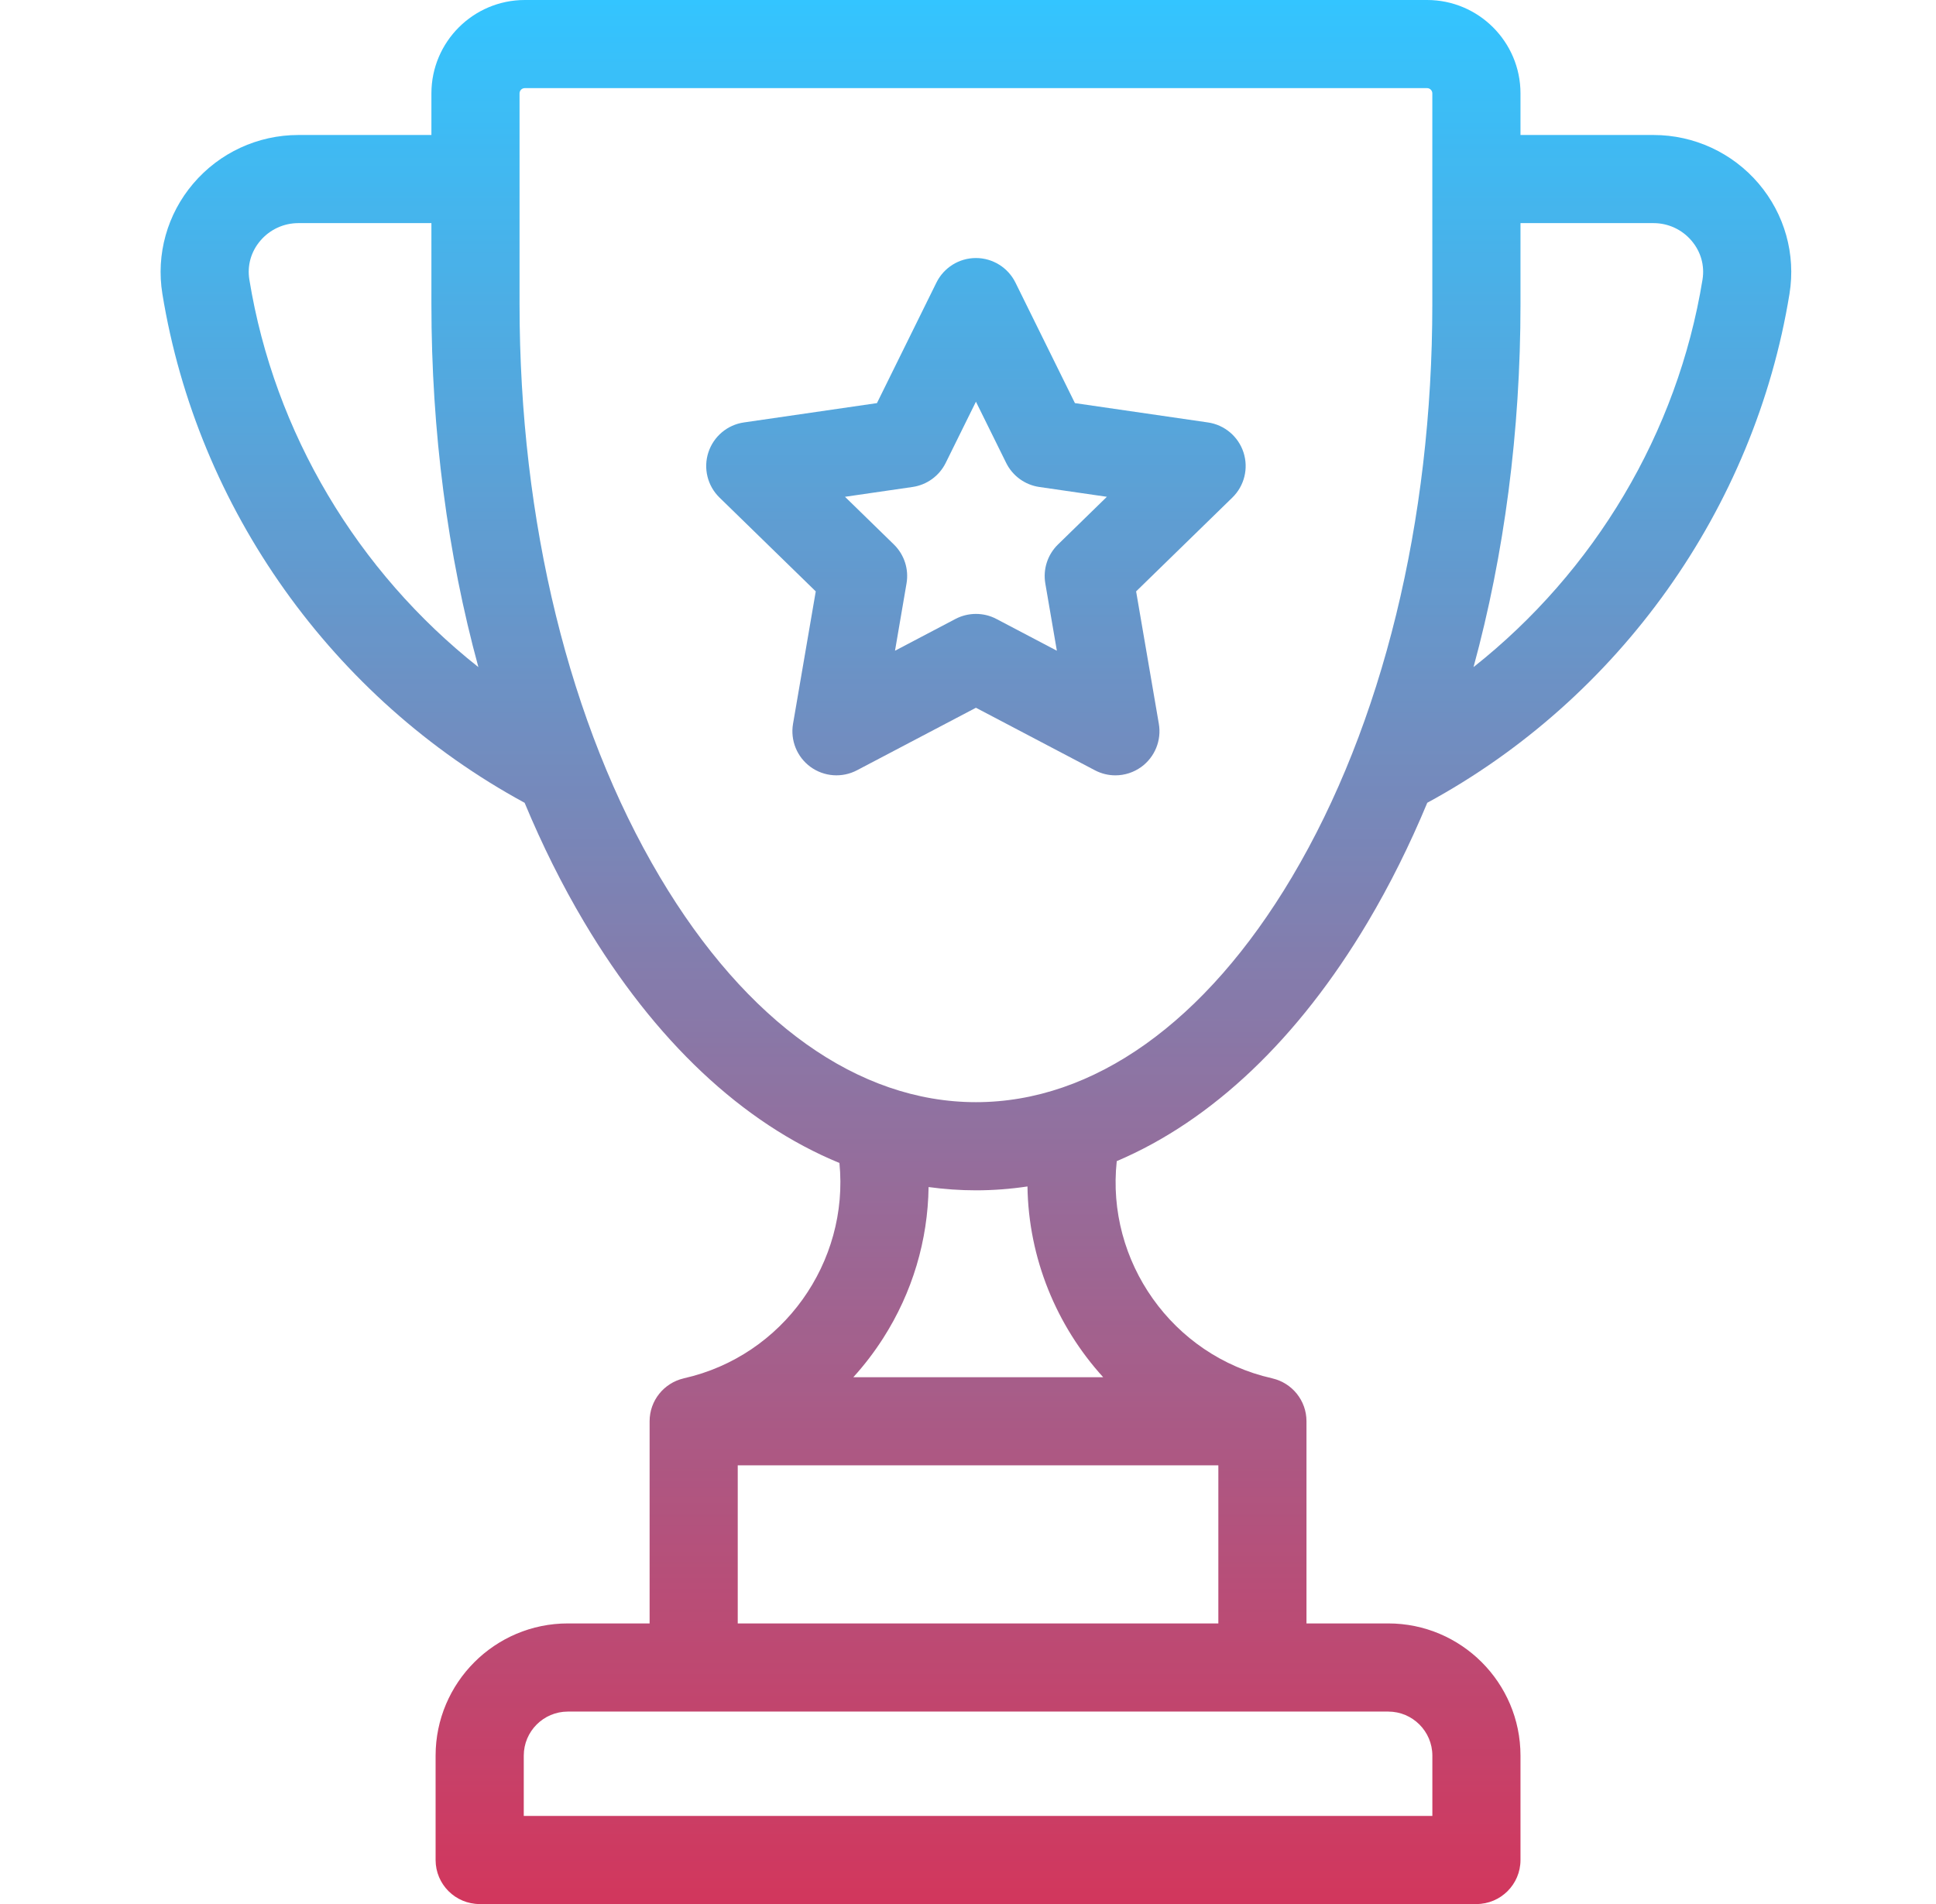
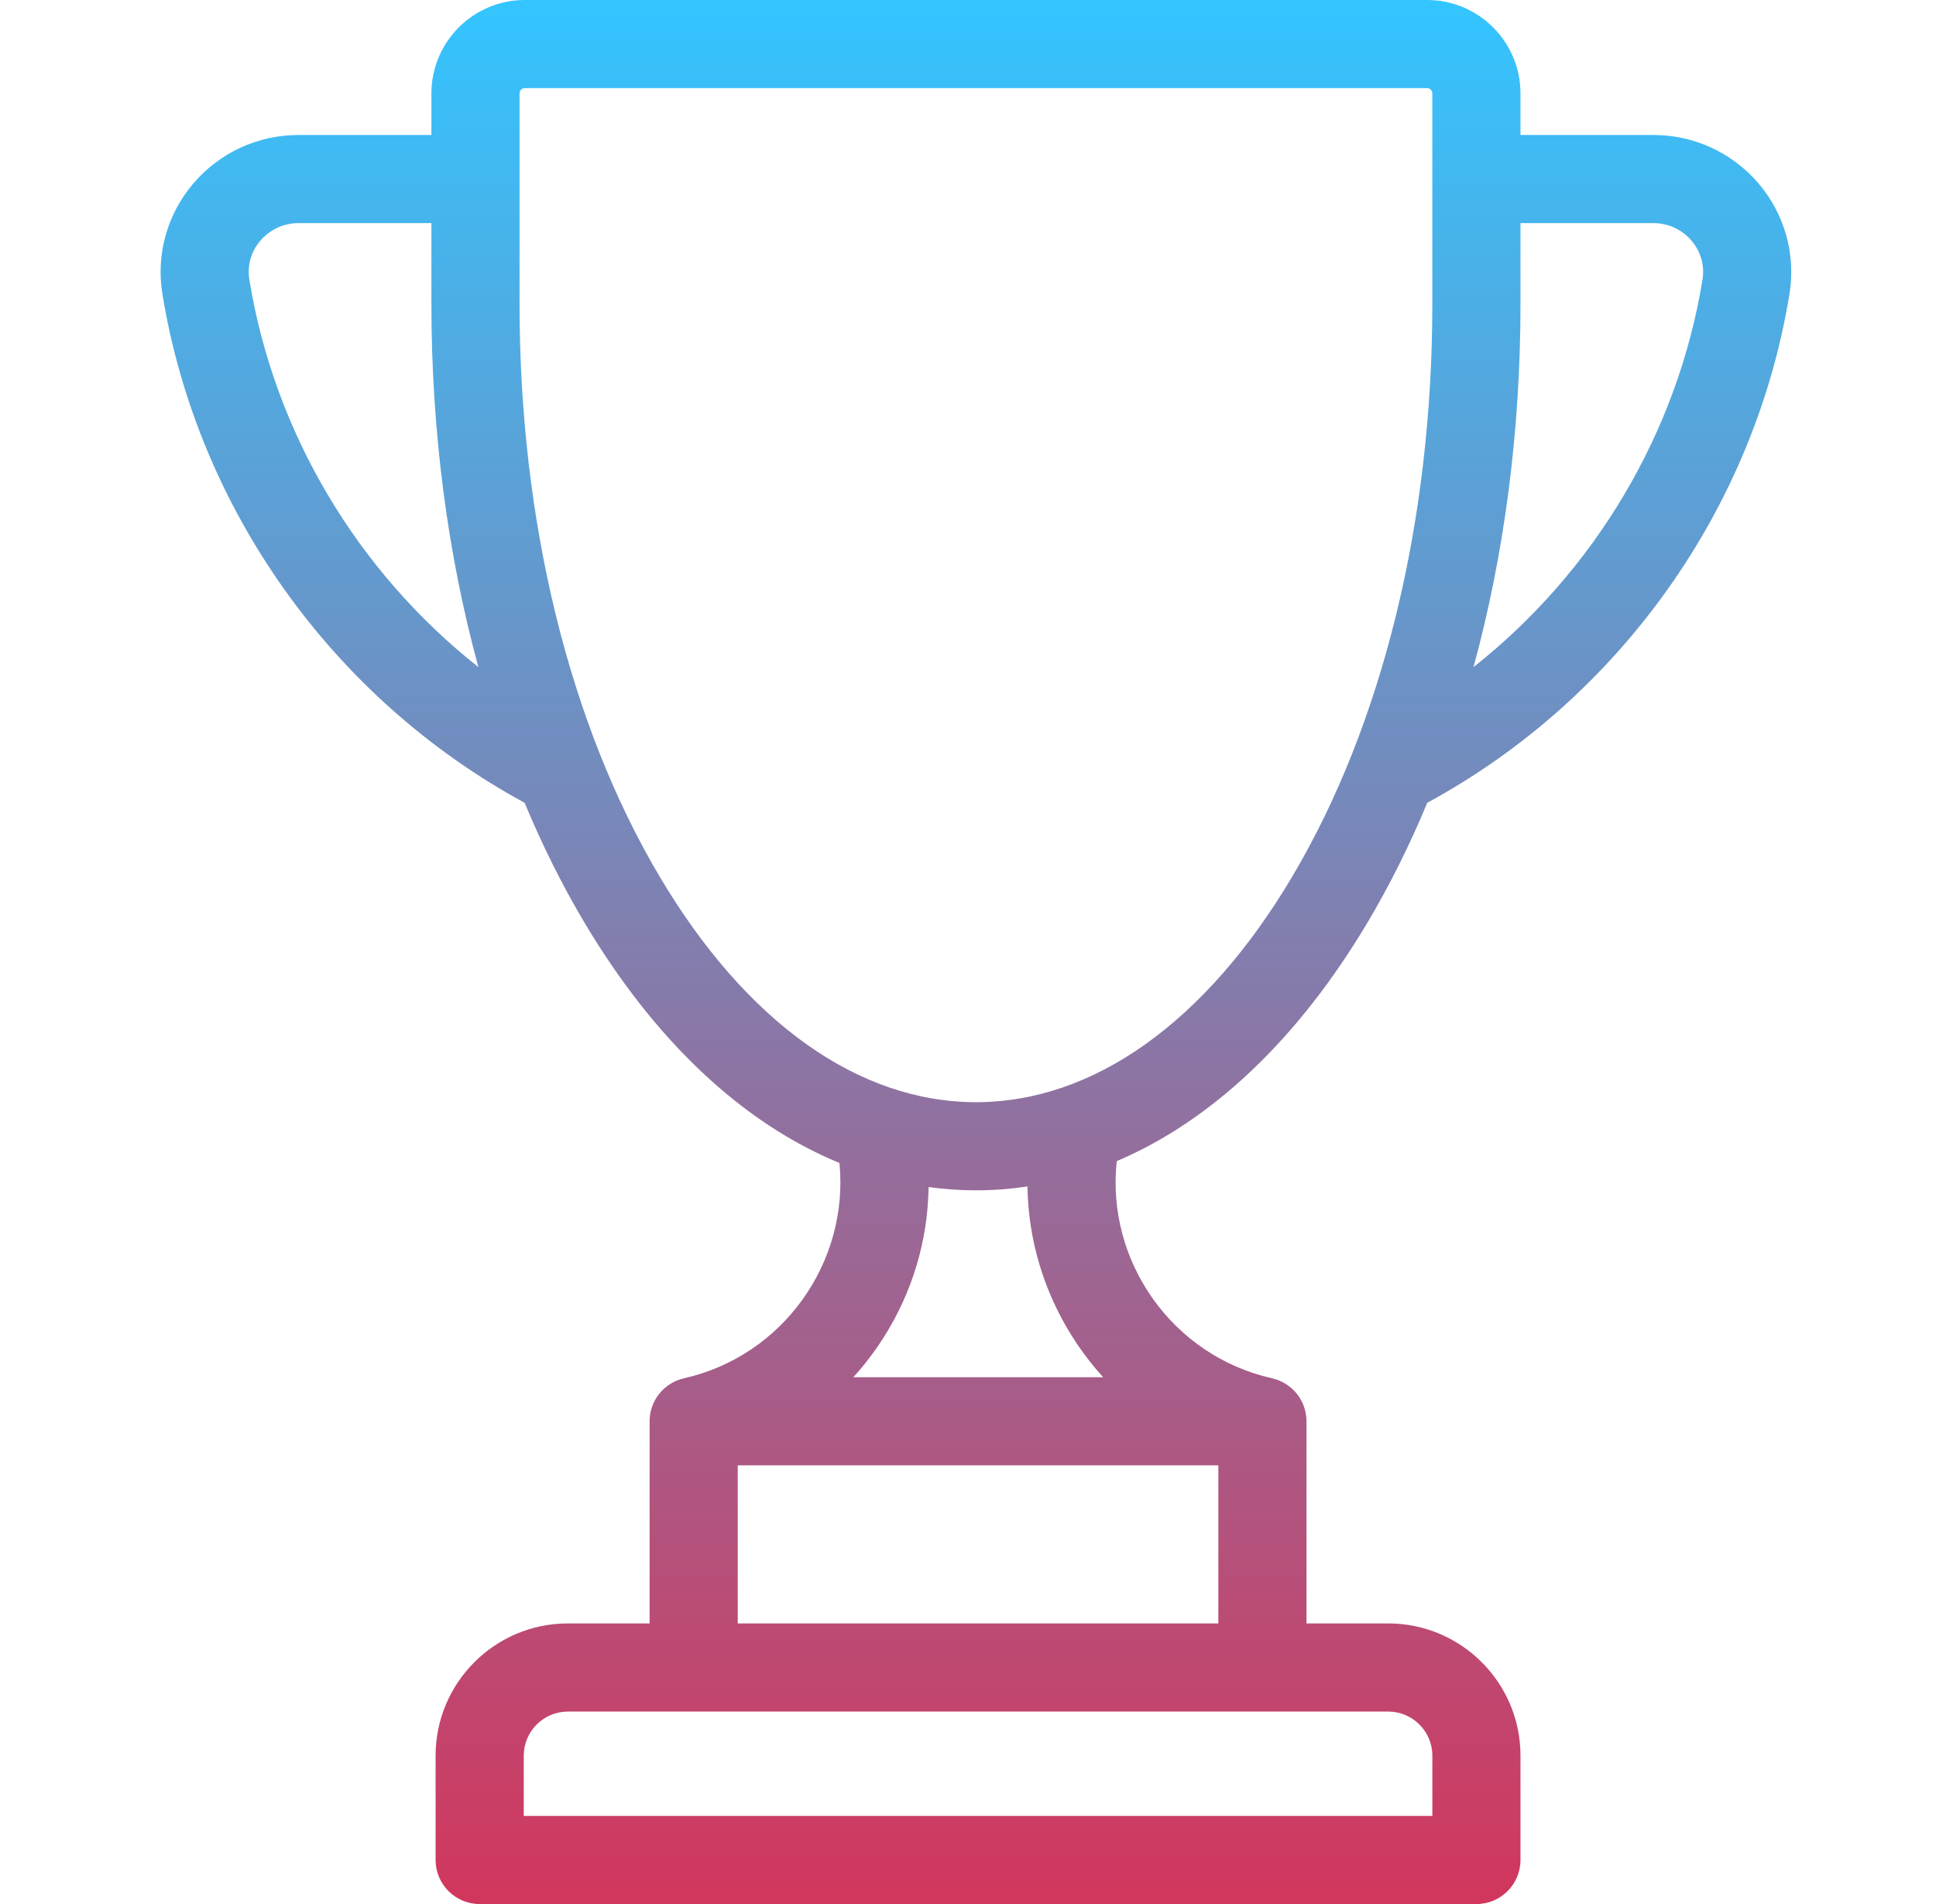
<svg xmlns="http://www.w3.org/2000/svg" width="61" height="60" viewBox="0 0 61 60" fill="none">
  <g opacity="0.8">
    <path d="M55.413 5.786C54.585 4.813 53.377 4.254 52.1 4.254H47.908V2.943C47.908 1.32 46.588 0 44.965 0H16.536C14.913 0 13.593 1.32 13.593 2.943V4.254H9.4C8.123 4.254 6.915 4.813 6.088 5.786C5.268 6.749 4.914 8.015 5.116 9.258C6.218 16.031 10.481 22.015 16.53 25.298C17.083 26.627 17.709 27.886 18.406 29.058C20.633 32.806 23.402 35.395 26.449 36.648C26.758 39.77 24.68 42.728 21.551 43.433C21.544 43.434 21.54 43.437 21.533 43.438C20.922 43.584 20.468 44.132 20.468 44.787V51.158H17.891C15.594 51.158 13.725 53.027 13.725 55.324V58.612C13.725 59.379 14.347 60.001 15.114 60.001H46.519C47.286 60.001 47.908 59.379 47.908 58.612V55.324C47.908 53.027 46.039 51.158 43.742 51.158H41.165V44.788C41.165 44.131 40.709 43.582 40.097 43.438C40.091 43.436 40.085 43.434 40.08 43.433C36.927 42.723 34.846 39.736 35.187 36.59C38.181 35.317 40.901 32.75 43.095 29.059C43.792 27.886 44.418 26.627 44.971 25.297C51.02 22.015 55.283 16.031 56.384 9.258C56.586 8.015 56.232 6.75 55.413 5.786ZM7.857 8.812C7.785 8.368 7.908 7.932 8.203 7.585C8.503 7.233 8.939 7.031 9.4 7.031H13.593V9.586C13.593 13.593 14.104 17.473 15.073 21.022C11.265 18.013 8.643 13.641 7.857 8.812ZM43.742 53.936C44.508 53.936 45.131 54.559 45.131 55.324V57.224H16.503V55.324C16.503 54.559 17.126 53.936 17.891 53.936H43.742ZM38.388 46.176V51.158H23.245V46.176H38.388ZM26.887 43.399C27.231 43.021 27.544 42.611 27.825 42.173C28.75 40.727 29.236 39.084 29.258 37.407C29.751 37.474 30.249 37.51 30.751 37.51C31.297 37.51 31.839 37.468 32.374 37.388C32.406 39.643 33.284 41.777 34.759 43.399L26.887 43.399ZM45.13 9.586C45.13 16.428 43.559 22.839 40.707 27.639C37.989 32.213 34.453 34.732 30.751 34.732C27.048 34.732 23.512 32.213 20.794 27.64C17.941 22.839 16.37 16.428 16.37 9.587V2.943C16.37 2.851 16.444 2.777 16.536 2.777H44.965C45.056 2.777 45.13 2.852 45.13 2.943V9.586ZM53.643 8.812C52.858 13.641 50.236 18.012 46.428 21.022C47.397 17.473 47.908 13.593 47.908 9.586V7.031H52.1C52.562 7.031 52.998 7.233 53.297 7.585C53.592 7.932 53.715 8.368 53.643 8.812Z" fill="url(#paint0_linear_17600_2816)" />
-     <path d="M39.181 14.257C39.017 13.754 38.583 13.388 38.059 13.312L33.869 12.703L31.995 8.905C31.761 8.432 31.278 8.131 30.75 8.131C30.221 8.131 29.738 8.432 29.505 8.905L27.631 12.703L23.44 13.312C22.917 13.387 22.483 13.754 22.319 14.257C22.156 14.76 22.292 15.311 22.671 15.68L25.703 18.636L24.987 22.809C24.898 23.331 25.112 23.857 25.539 24.168C25.967 24.478 26.534 24.519 27.002 24.273L30.75 22.303L34.498 24.273C34.701 24.38 34.923 24.433 35.144 24.433C35.432 24.433 35.718 24.343 35.96 24.168C36.388 23.857 36.602 23.33 36.513 22.809L35.797 18.636L38.829 15.68C39.208 15.311 39.344 14.759 39.181 14.257ZM33.336 17.157C33.008 17.476 32.859 17.935 32.936 18.386L33.3 20.506L31.396 19.505C31.194 19.398 30.972 19.346 30.75 19.346C30.528 19.346 30.306 19.399 30.104 19.505L28.2 20.506L28.563 18.386C28.641 17.935 28.491 17.476 28.164 17.157L26.624 15.655L28.752 15.346C29.205 15.28 29.596 14.996 29.798 14.586L30.75 12.658L31.702 14.586C31.904 14.996 32.295 15.28 32.747 15.346L34.876 15.655L33.336 17.157Z" fill="url(#paint1_linear_17600_2816)" />
  </g>
  <defs>
    <linearGradient id="paint0_linear_17600_2816" x1="30.75" y1="0" x2="30.75" y2="60.001" gradientUnits="userSpaceOnUse">
      <stop stop-color="#00B6FF" />
      <stop offset="1" stop-color="#C70434" />
    </linearGradient>
    <linearGradient id="paint1_linear_17600_2816" x1="30.75" y1="0" x2="30.75" y2="60.001" gradientUnits="userSpaceOnUse">
      <stop stop-color="#00B6FF" />
      <stop offset="1" stop-color="#C70434" />
    </linearGradient>
  </defs>
</svg>